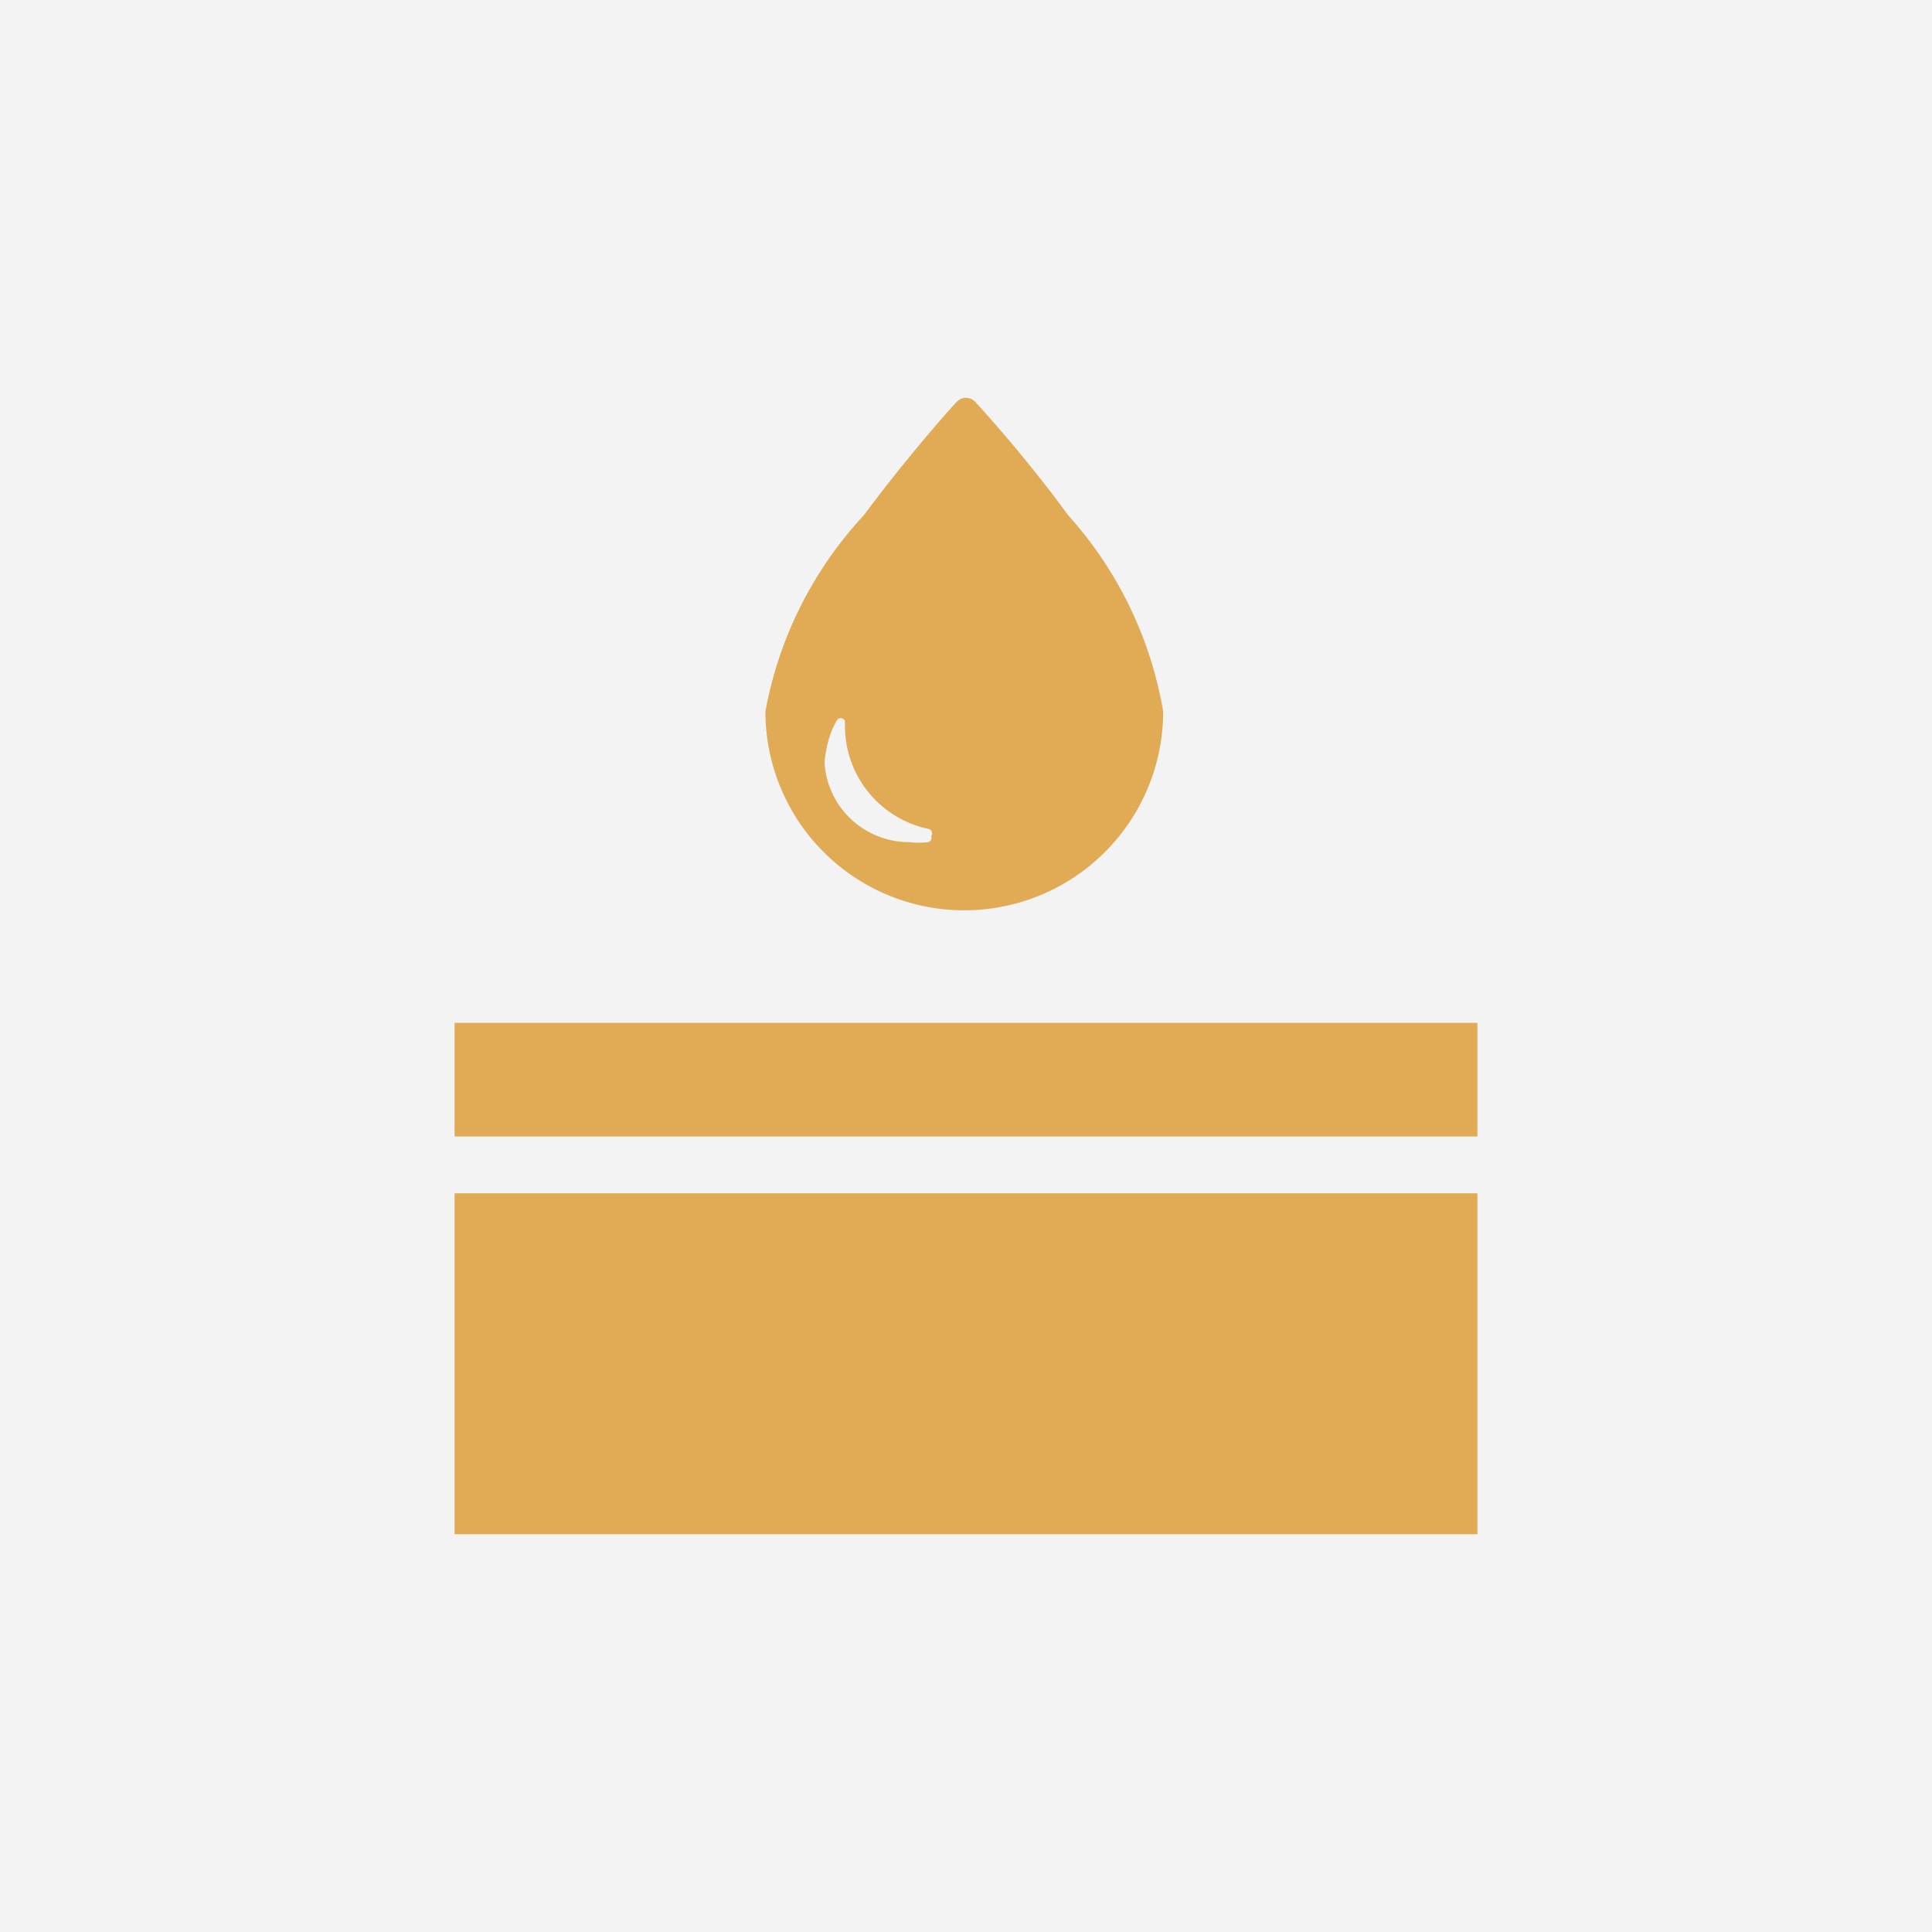
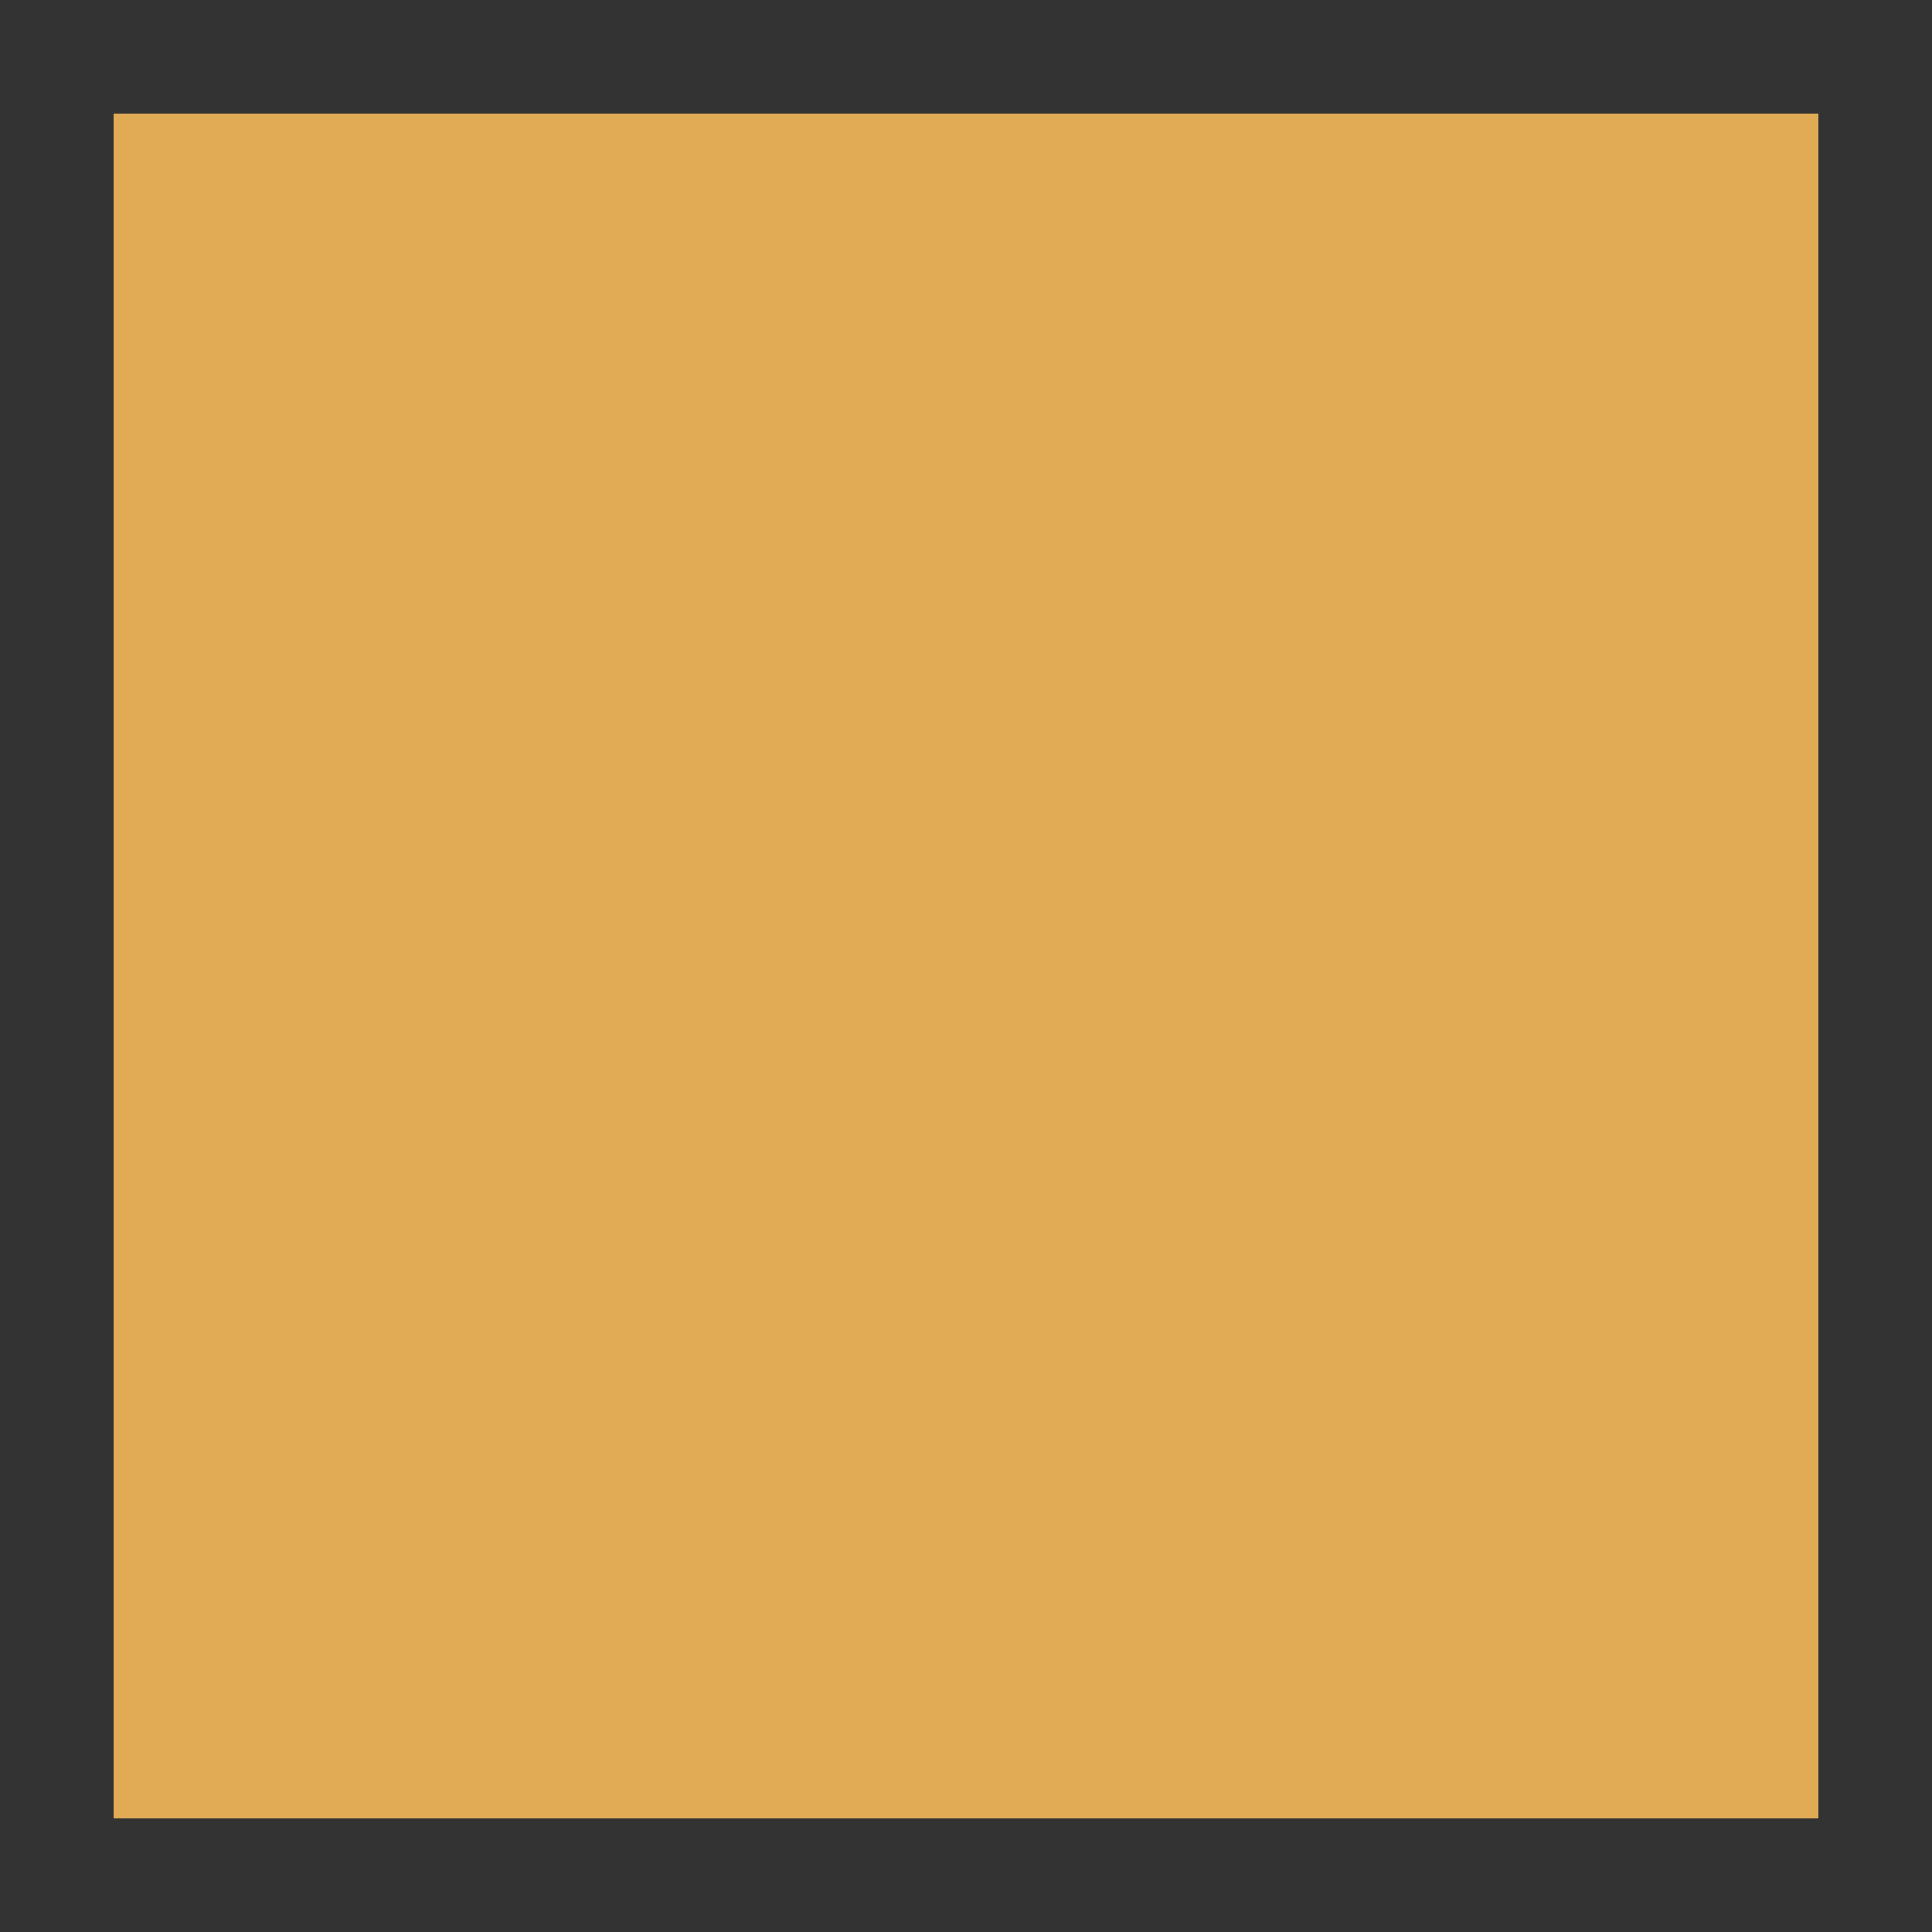
<svg xmlns="http://www.w3.org/2000/svg" viewBox="0 0 34 34">
  <rect x="0" y="0" width="34" height="34" fill="#333333" stroke="none" />
  <defs>
    <style>.cls-1{fill:#f3f3f3;}</style>
  </defs>
  <title>02_1</title>
  <g id="Layer_2" data-name="Layer 2">
    <g id="parq_chem" data-name="parq chem">
      <polygon id="Path" fill="#E1AB56" points="2 2 2 32 32 32 32 2" />
-       <path class="cls-1" d="M14.72,12.69a.08.08,0,0,1,.15,0,.77.77,0,0,0,0,.09,1.85,1.85,0,0,0,1.48,1.81.08.08,0,0,1,0,.15,1.48,1.48,0,0,1-1.82-1.44A1.54,1.54,0,0,1,14.72,12.69Z" />
-       <path class="cls-1" d="M0,0V34H34V0ZM15.2,9.07c.81-1.09,1.63-2,1.64-2a.22.22,0,0,1,.32,0s.83.89,1.64,2a6.88,6.88,0,0,1,1.67,3.45,3.48,3.48,0,1,1-7,0A6.88,6.88,0,0,1,15.2,9.07ZM26,27H8V21H26Zm0-7H8V18H26Z" />
-       <path class="cls-1" d="M16,14.82a1.49,1.49,0,0,0,.34,0,.08.08,0,0,0,0-.15,1.85,1.85,0,0,1-1.48-1.81.77.77,0,0,1,0-.09.08.08,0,0,0-.15,0,1.54,1.54,0,0,0-.2.65A1.49,1.49,0,0,0,16,14.82Z" />
    </g>
  </g>
</svg>